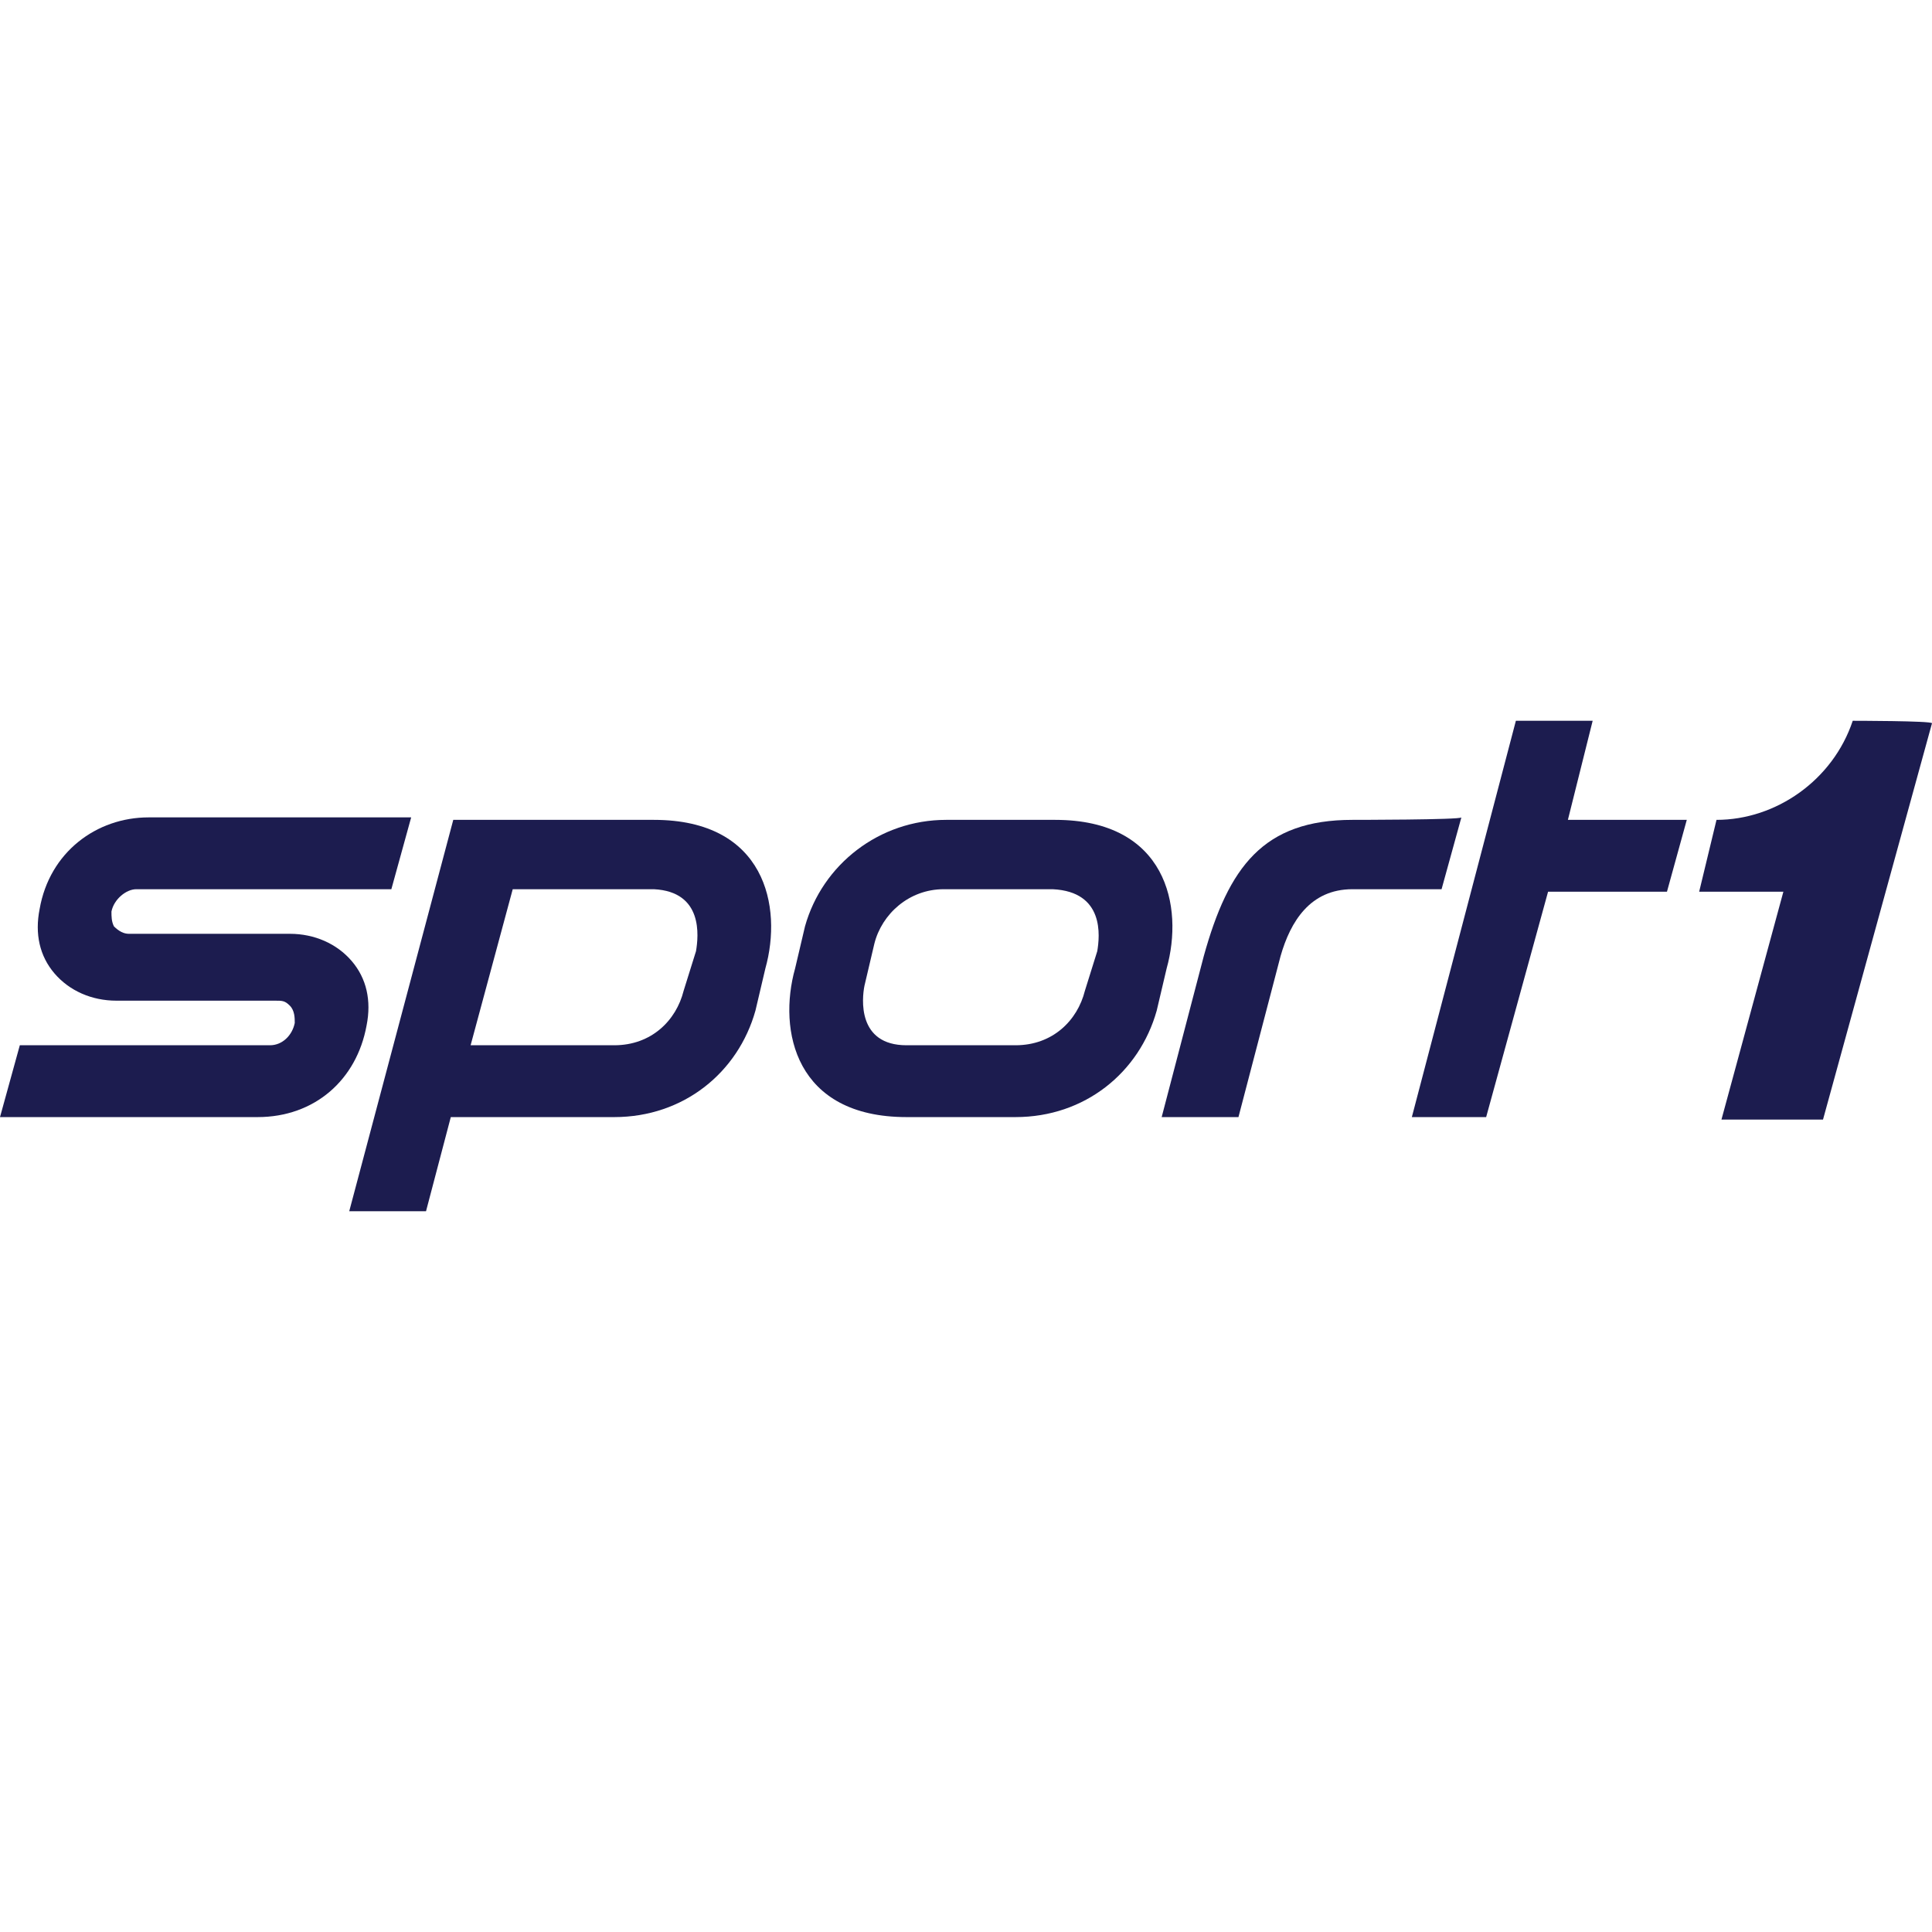
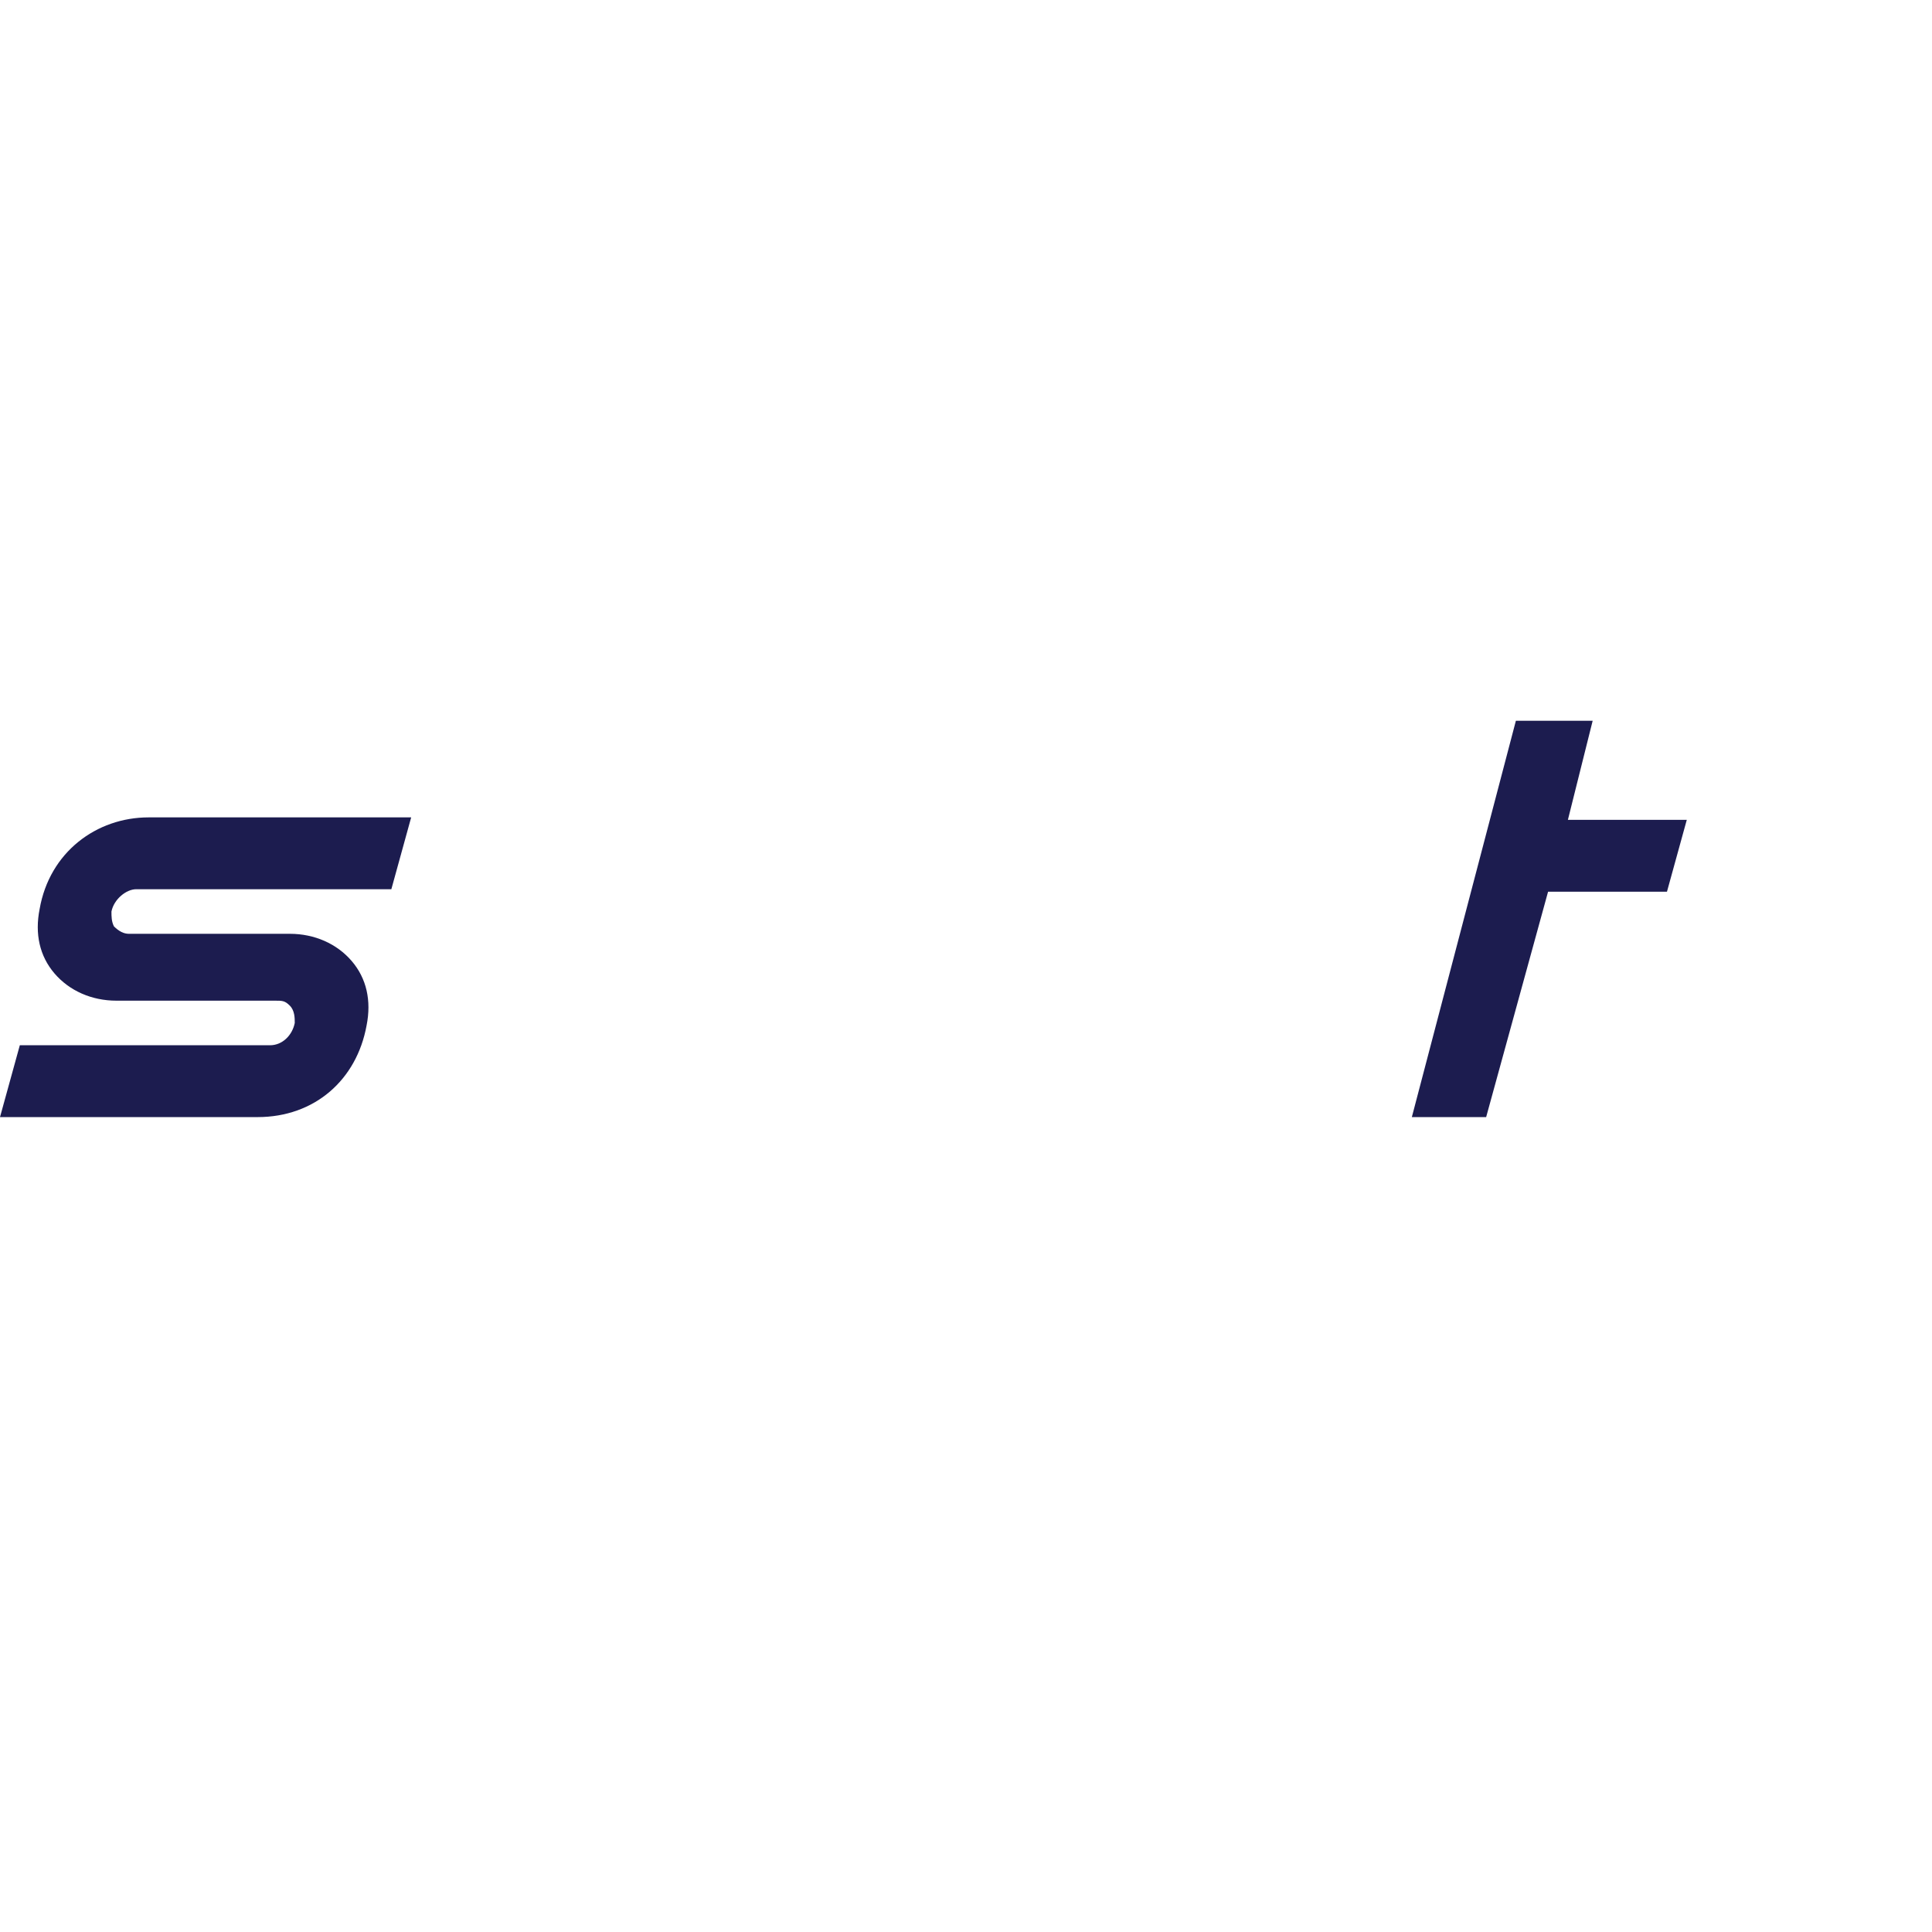
<svg xmlns="http://www.w3.org/2000/svg" id="Ebene_1" x="0px" y="0px" viewBox="0 0 78 78" style="enable-background:new 0 0 78 78;" xml:space="preserve">
  <style type="text/css">	.st0{fill:#1C1C4F;}</style>
  <g>
    <path class="st0" d="M0,45.1l0.8-2.9h10.1c0.5,0,0.9-0.4,1-0.9c0-0.2,0-0.5-0.2-0.7c-0.2-0.2-0.3-0.2-0.6-0.2H4.7  c-1,0-1.9-0.4-2.5-1.1c-0.6-0.7-0.8-1.6-0.6-2.6c0.4-2.3,2.3-3.7,4.4-3.7h10.6l-0.8,2.9H5.5c-0.4,0-0.9,0.4-1,0.9  c0,0.2,0,0.4,0.1,0.6c0.2,0.2,0.4,0.3,0.6,0.3h6.5c1,0,1.9,0.4,2.5,1.1c0.6,0.7,0.8,1.6,0.6,2.6c-0.4,2.2-2.1,3.7-4.4,3.7L0,45.1  L0,45.1z" />
-     <path class="st0" d="M54.6,33.1c-3.6,0-5,1.9-6,5.5l-1.7,6.5h3.1l1.7-6.5c0.4-1.4,1.2-2.7,2.9-2.7h3.6l0.8-2.9  C59,33.1,54.6,33.1,54.6,33.1z" />
    <polygon class="st0" points="68.1,33.1 63.3,33.1 64.3,29.1 61.2,29.1 57,45.1 60,45.1 62.5,36 67.3,36  " />
-     <path class="st0" d="M26.4,33.1h-5h-3.1l-4.2,15.8h3.1l1-3.8h6.6c2.8,0,5-1.8,5.7-4.3l0.4-1.7C31.6,36.6,30.9,33.1,26.4,33.1z   M28.1,38.4L27.6,40c-0.3,1.2-1.3,2.2-2.8,2.2H19l1.7-6.3h5.7C28.4,36,28.2,37.8,28.1,38.4z" />
-     <path class="st0" d="M42.6,33.1h-4.4c-2.7,0-5,1.8-5.7,4.3l-0.4,1.7c-0.7,2.5,0,6,4.5,6H41c2.8,0,5-1.8,5.7-4.3l0.4-1.7  C47.8,36.6,47.1,33.1,42.6,33.1z M44.3,38.4L43.8,40c-0.3,1.2-1.3,2.2-2.8,2.2h-4.4c-2,0-1.8-1.9-1.7-2.4l0.4-1.7  c0.3-1.2,1.4-2.2,2.8-2.2h4.4C44.6,36,44.4,37.8,44.3,38.4z" />
-     <path class="st0" d="M74.8,29.1c-0.8,2.4-3.1,4-5.5,4l-0.7,2.9H72l-2.5,9.2h4.1l4.4-16C78,29.1,74.8,29.1,74.8,29.1z" />
  </g>
</svg>